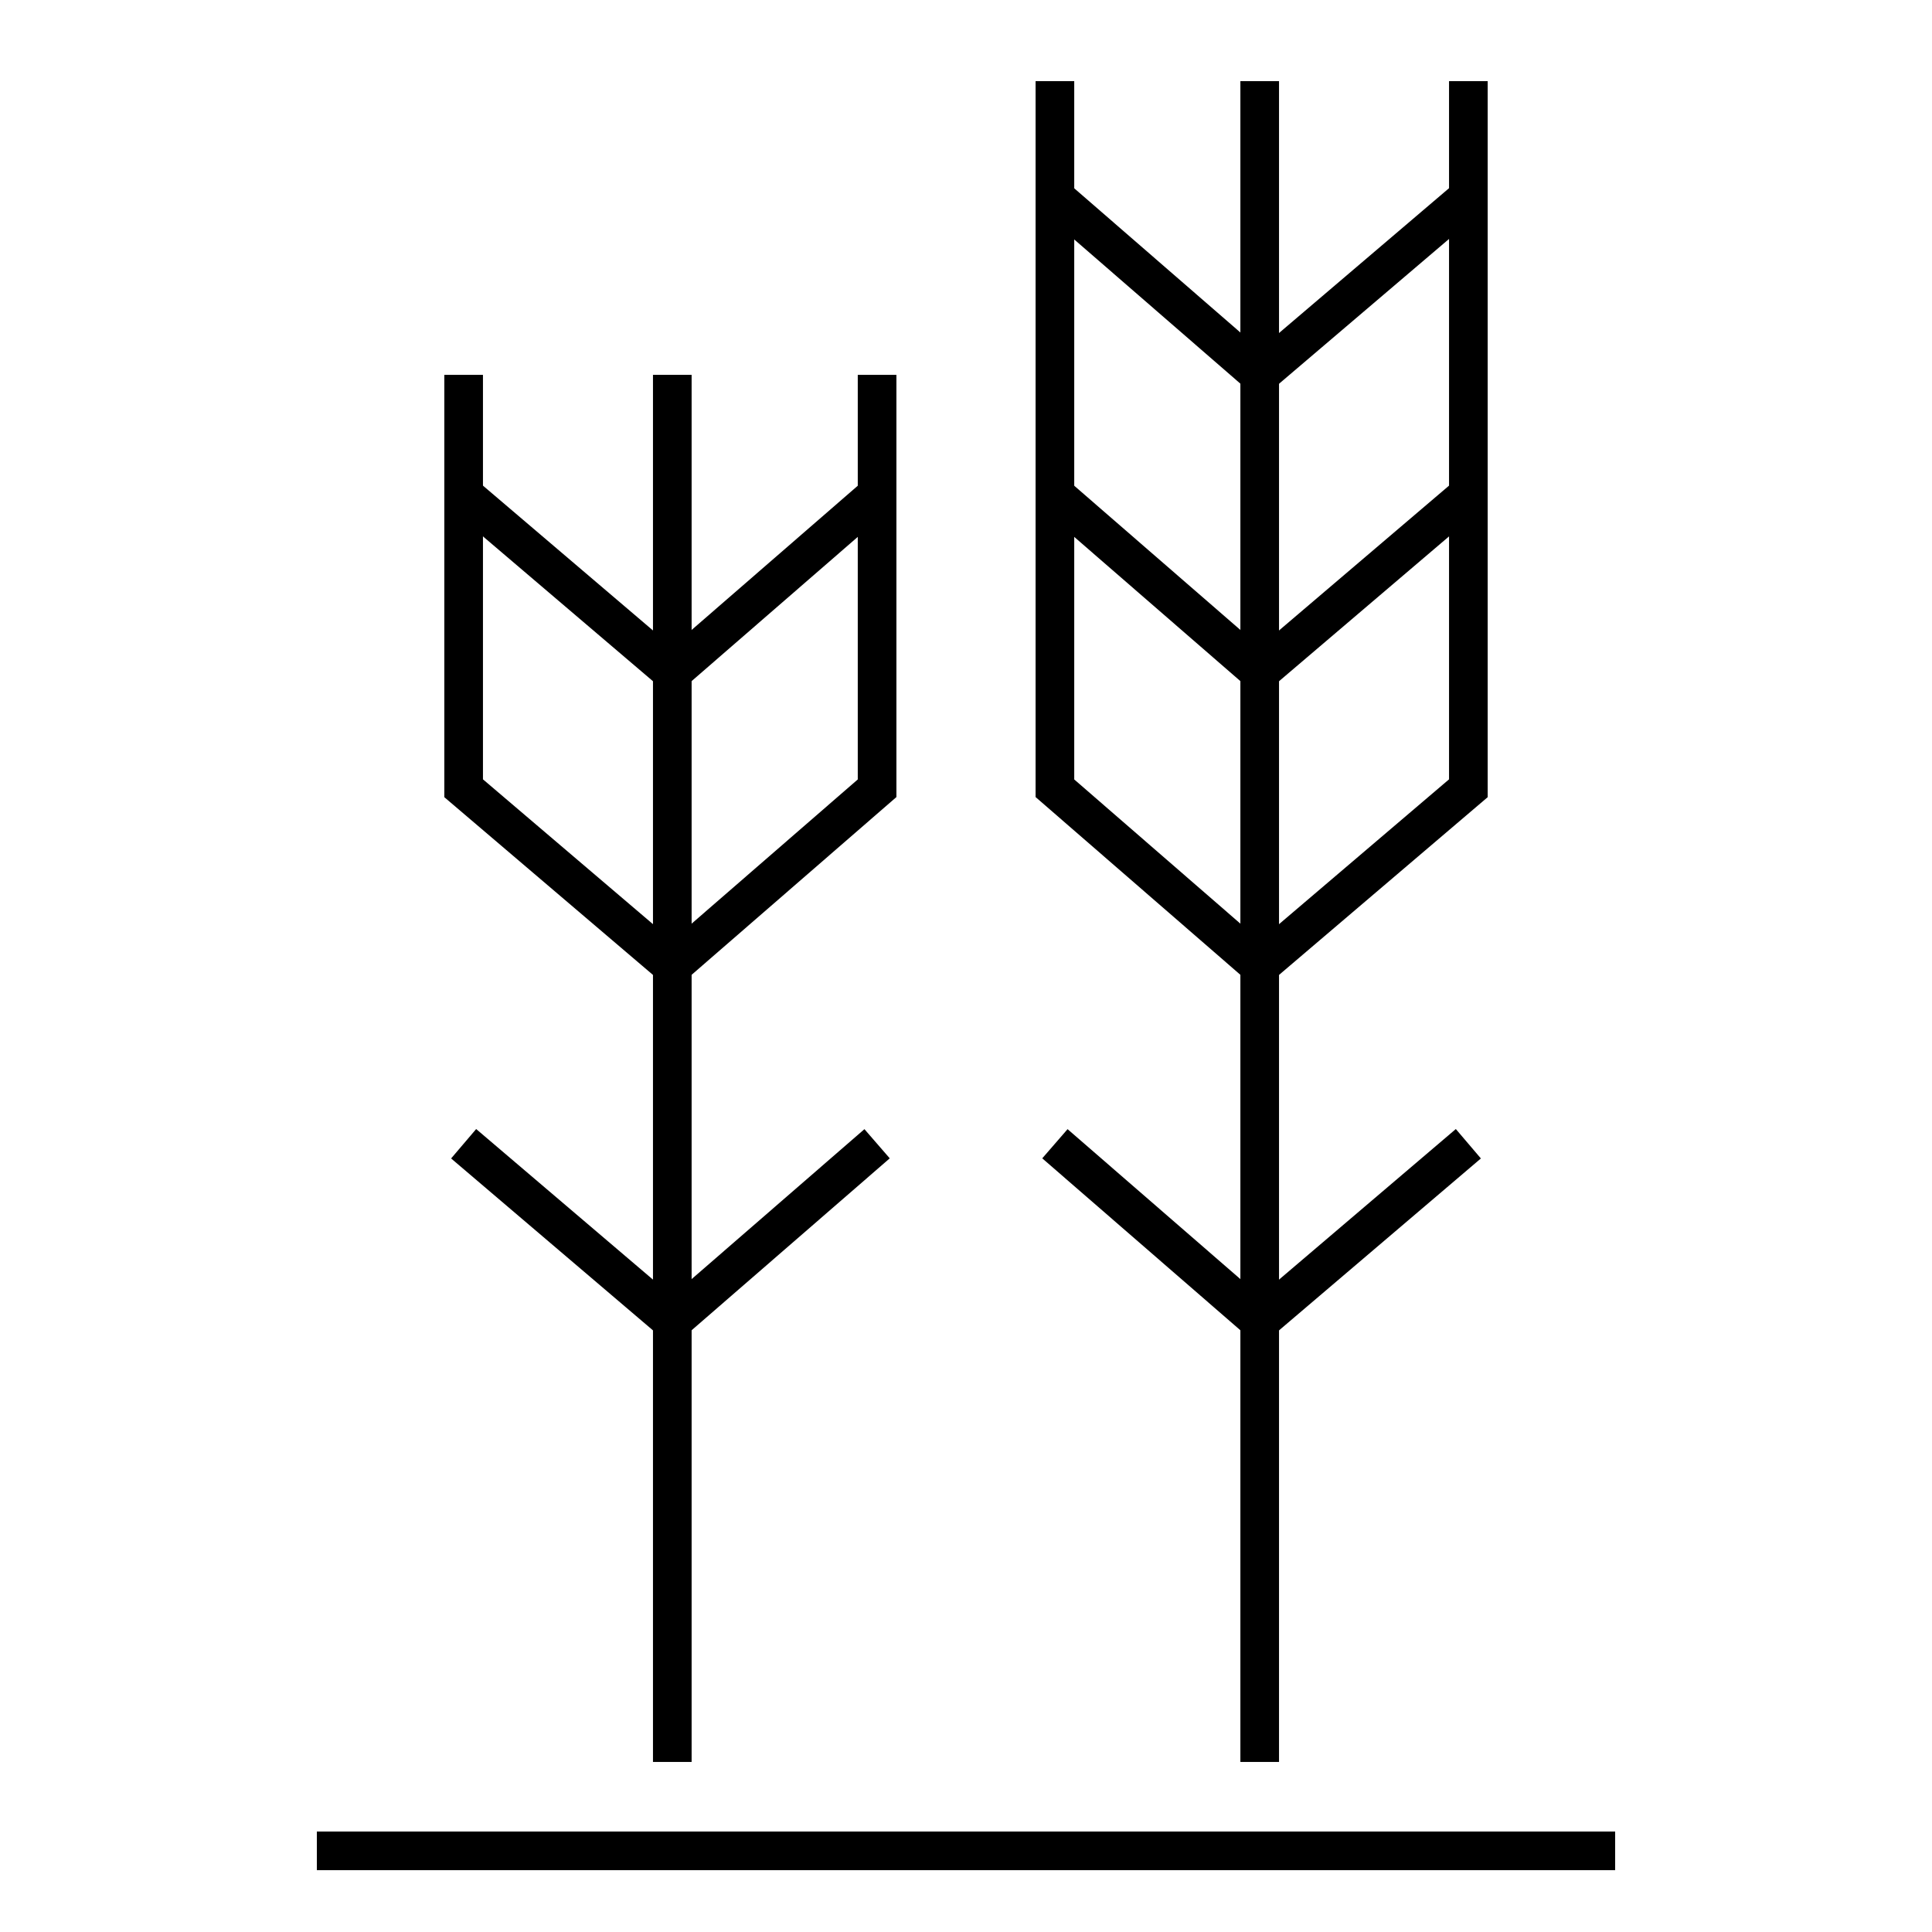
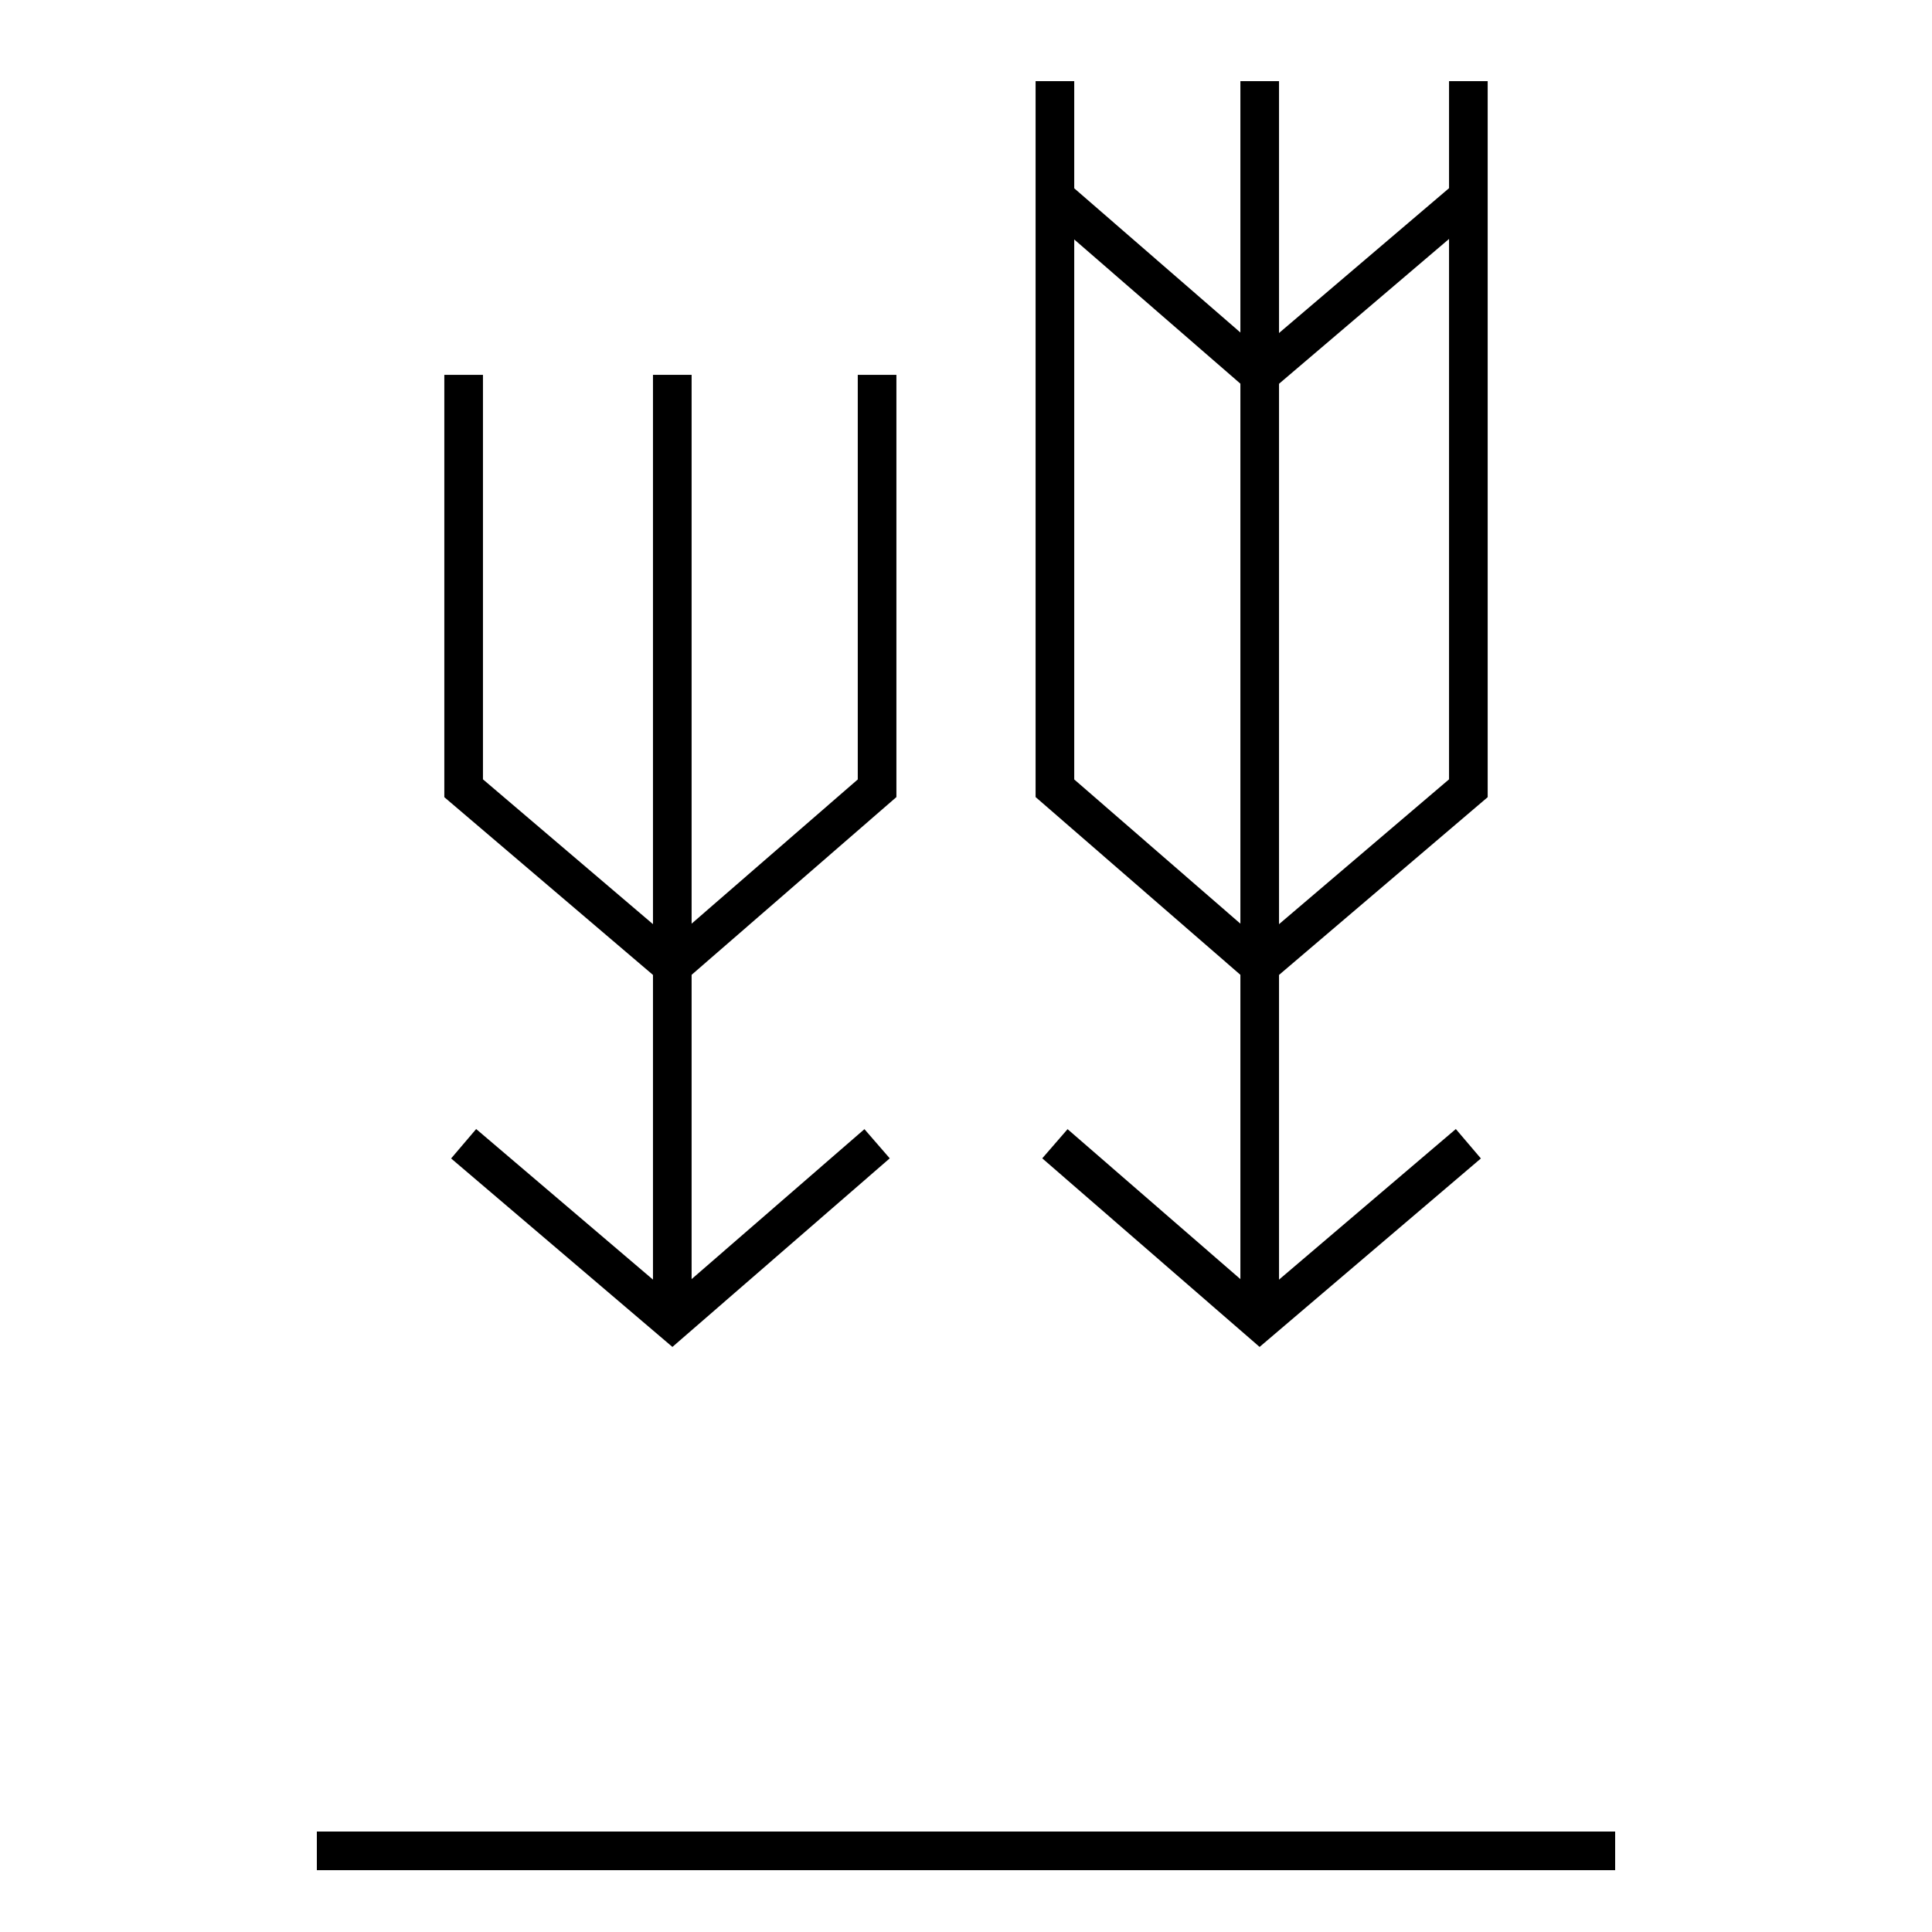
<svg xmlns="http://www.w3.org/2000/svg" width="60px" height="60px" viewBox="0 0 60 60" version="1.1">
  <g id="surface1">
    <path style="fill:none;stroke-width:1;stroke-linecap:butt;stroke-linejoin:miter;stroke:rgb(0%,0%,0%);stroke-opacity:1;stroke-miterlimit:10;" d="M 8.2 47.9 L 41.8 47.9 " transform="matrix(1.2,0,0,1.2,0,0)" />
    <path style="fill:none;stroke-width:1;stroke-linecap:butt;stroke-linejoin:miter;stroke:rgb(0%,0%,0%);stroke-opacity:1;stroke-miterlimit:10;" d="M 11.999 9.701 L 11.999 20.4 L 17.399 25 L 22.699 20.4 L 22.699 9.701 " transform="matrix(1.2,0,0,1.2,0,0)" />
-     <path style="fill:none;stroke-width:1;stroke-linecap:butt;stroke-linejoin:miter;stroke:rgb(0%,0%,0%);stroke-opacity:1;stroke-miterlimit:10;" d="M 17.399 33.799 L 17.399 45.599 " transform="matrix(1.2,0,0,1.2,0,0)" />
-     <path style="fill:none;stroke-width:1;stroke-linecap:butt;stroke-linejoin:miter;stroke:rgb(0%,0%,0%);stroke-opacity:1;stroke-miterlimit:10;" d="M 11.999 12.799 L 17.399 17.399 L 22.699 12.799 " transform="matrix(1.2,0,0,1.2,0,0)" />
    <path style="fill:none;stroke-width:1;stroke-linecap:butt;stroke-linejoin:miter;stroke:rgb(0%,0%,0%);stroke-opacity:1;stroke-miterlimit:10;" d="M 11.999 29.6 L 17.399 34.199 L 22.699 29.6 " transform="matrix(1.2,0,0,1.2,0,0)" />
    <path style="fill:none;stroke-width:1;stroke-linecap:butt;stroke-linejoin:miter;stroke:rgb(0%,0%,0%);stroke-opacity:1;stroke-miterlimit:10;" d="M 17.399 33.799 L 17.399 9.701 " transform="matrix(1.2,0,0,1.2,0,0)" />
    <path style="fill:none;stroke-width:1;stroke-linecap:butt;stroke-linejoin:miter;stroke:rgb(0%,0%,0%);stroke-opacity:1;stroke-miterlimit:10;" d="M 27.301 2.1 L 27.301 20.4 L 32.601 25 L 38.001 20.4 L 38.001 2.1 " transform="matrix(1.2,0,0,1.2,0,0)" />
-     <path style="fill:none;stroke-width:1;stroke-linecap:butt;stroke-linejoin:miter;stroke:rgb(0%,0%,0%);stroke-opacity:1;stroke-miterlimit:10;" d="M 32.601 33.799 L 32.601 45.599 " transform="matrix(1.2,0,0,1.2,0,0)" />
-     <path style="fill:none;stroke-width:1;stroke-linecap:butt;stroke-linejoin:miter;stroke:rgb(0%,0%,0%);stroke-opacity:1;stroke-miterlimit:10;" d="M 27.301 12.799 L 32.601 17.399 L 38.001 12.799 " transform="matrix(1.2,0,0,1.2,0,0)" />
    <path style="fill:none;stroke-width:1;stroke-linecap:butt;stroke-linejoin:miter;stroke:rgb(0%,0%,0%);stroke-opacity:1;stroke-miterlimit:10;" d="M 27.301 5.101 L 32.601 9.701 L 38.001 5.101 " transform="matrix(1.2,0,0,1.2,0,0)" />
    <path style="fill:none;stroke-width:1;stroke-linecap:butt;stroke-linejoin:miter;stroke:rgb(0%,0%,0%);stroke-opacity:1;stroke-miterlimit:10;" d="M 27.301 29.6 L 32.601 34.199 L 38.001 29.6 " transform="matrix(1.2,0,0,1.2,0,0)" />
    <path style="fill:none;stroke-width:1;stroke-linecap:butt;stroke-linejoin:miter;stroke:rgb(0%,0%,0%);stroke-opacity:1;stroke-miterlimit:10;" d="M 32.601 33.799 L 32.601 2.1 " transform="matrix(1.2,0,0,1.2,0,0)" />
  </g>
</svg>